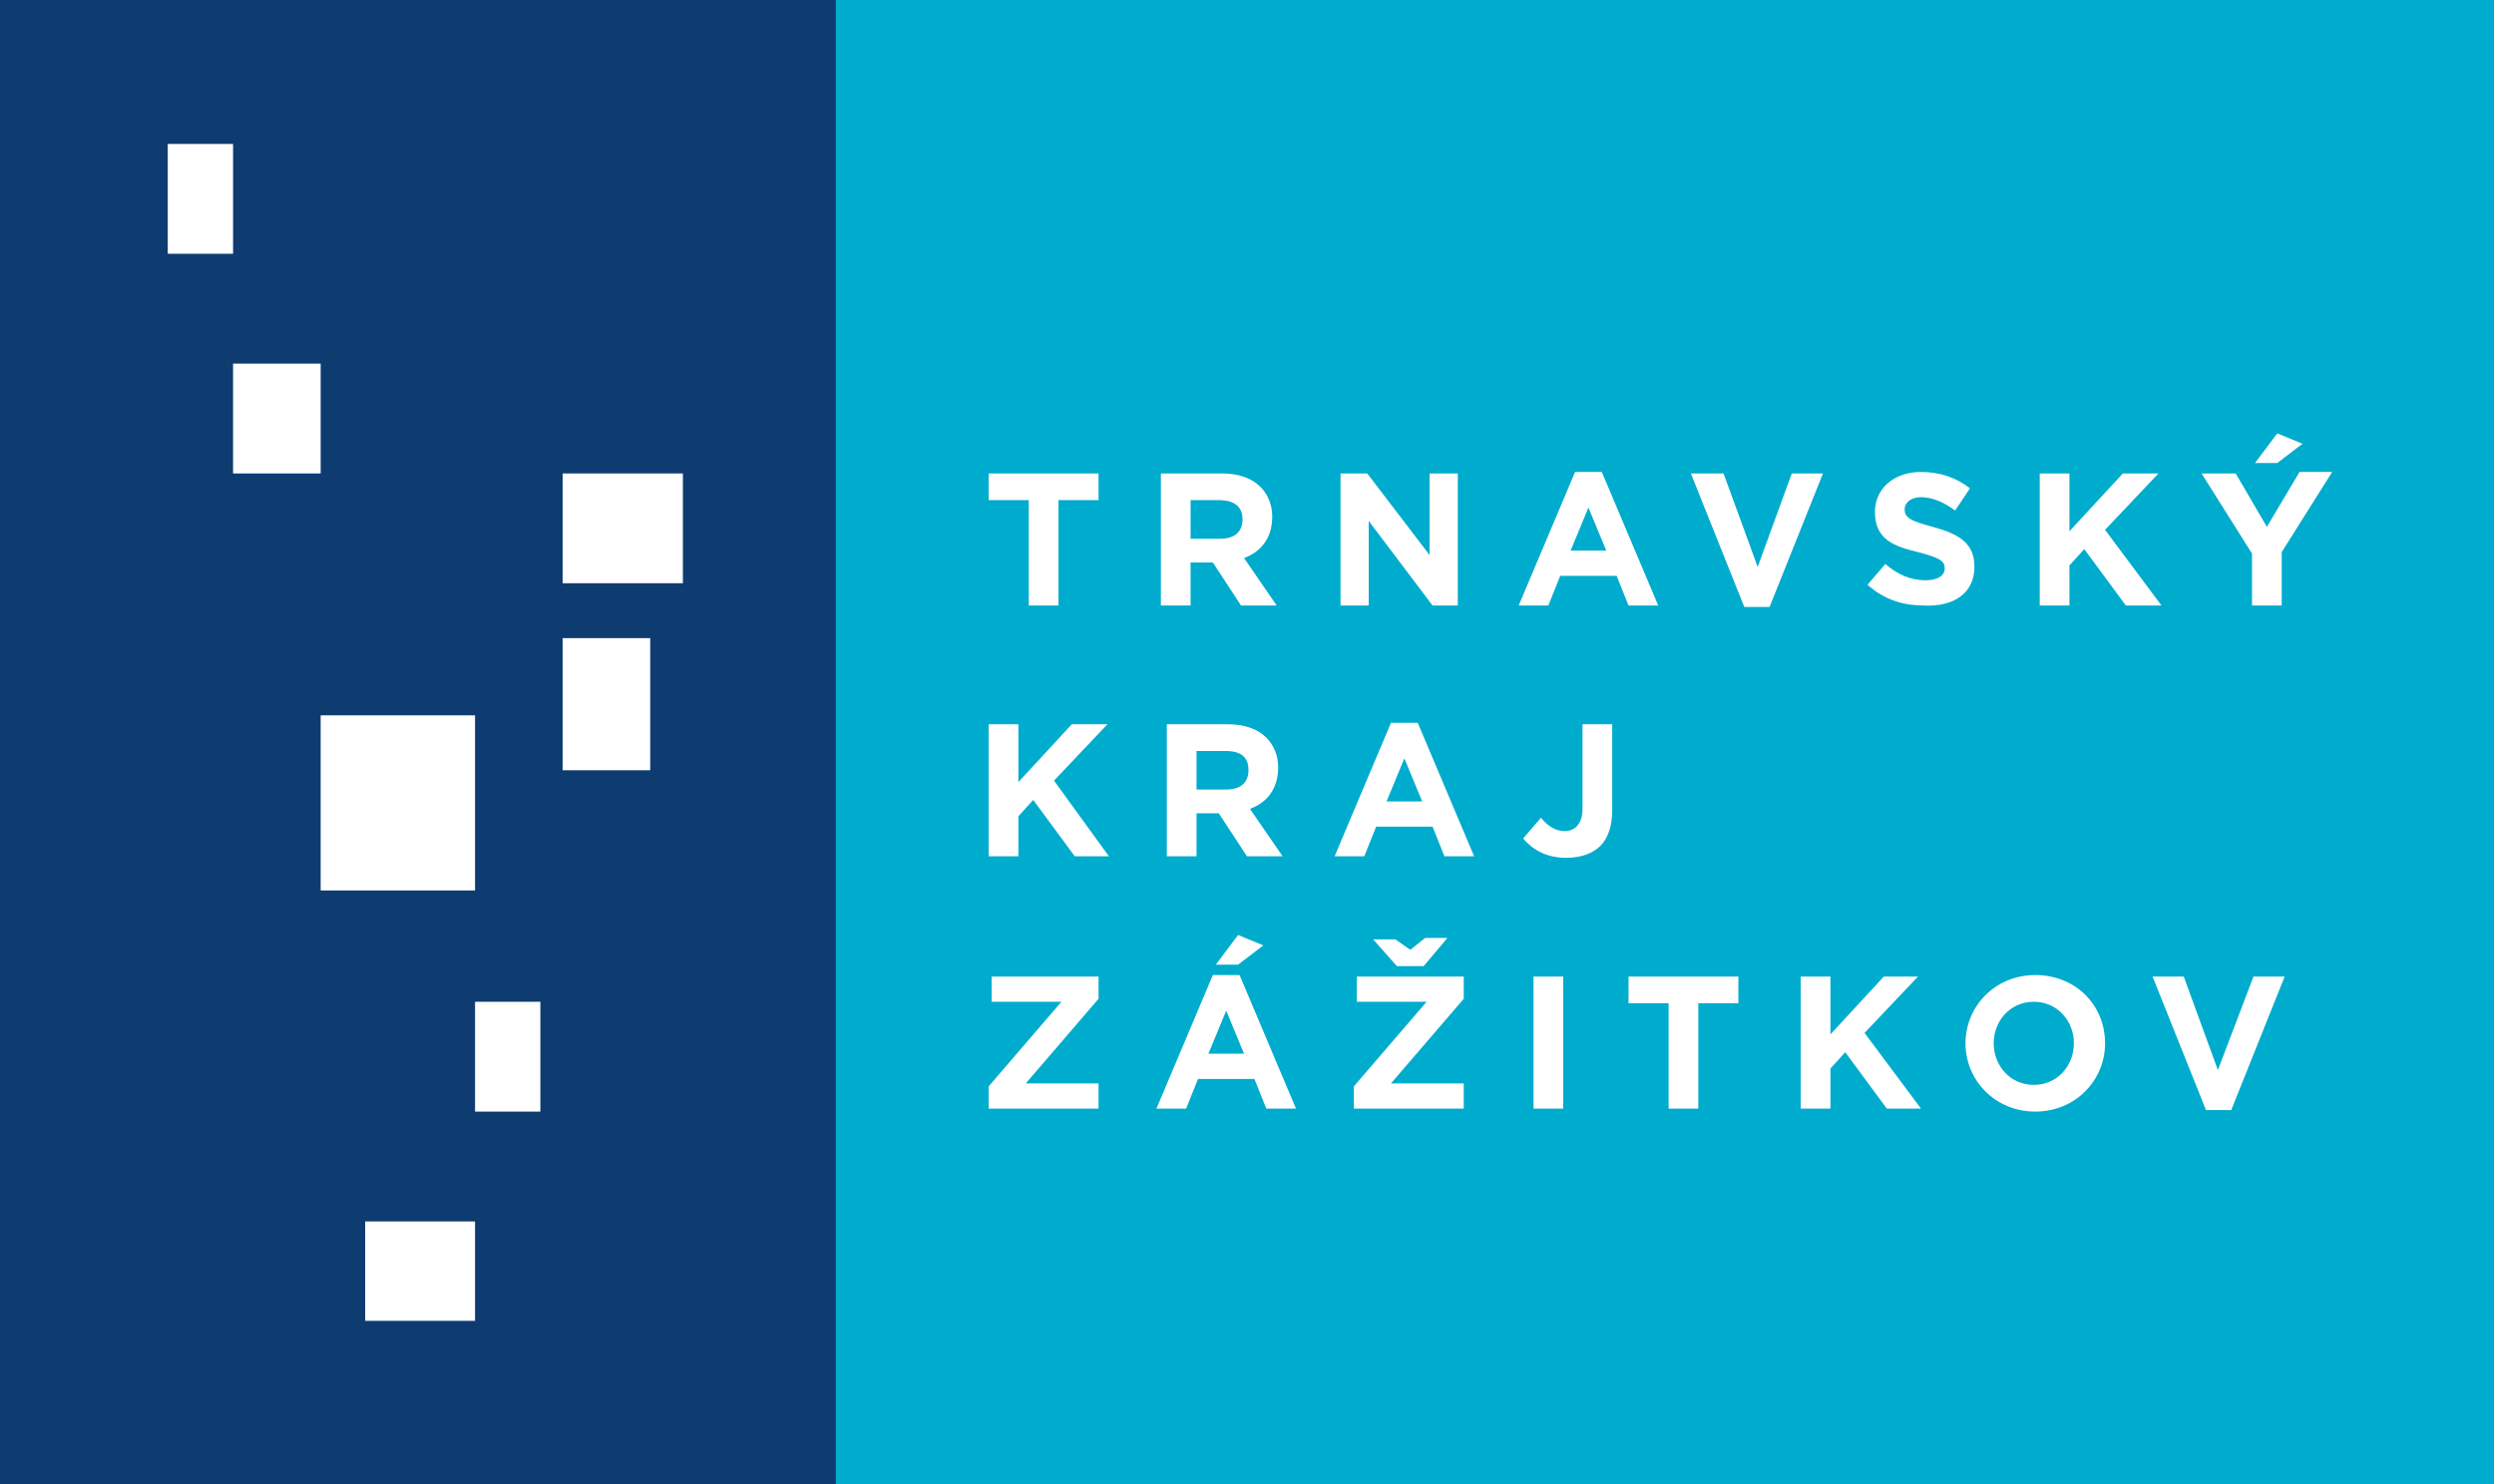
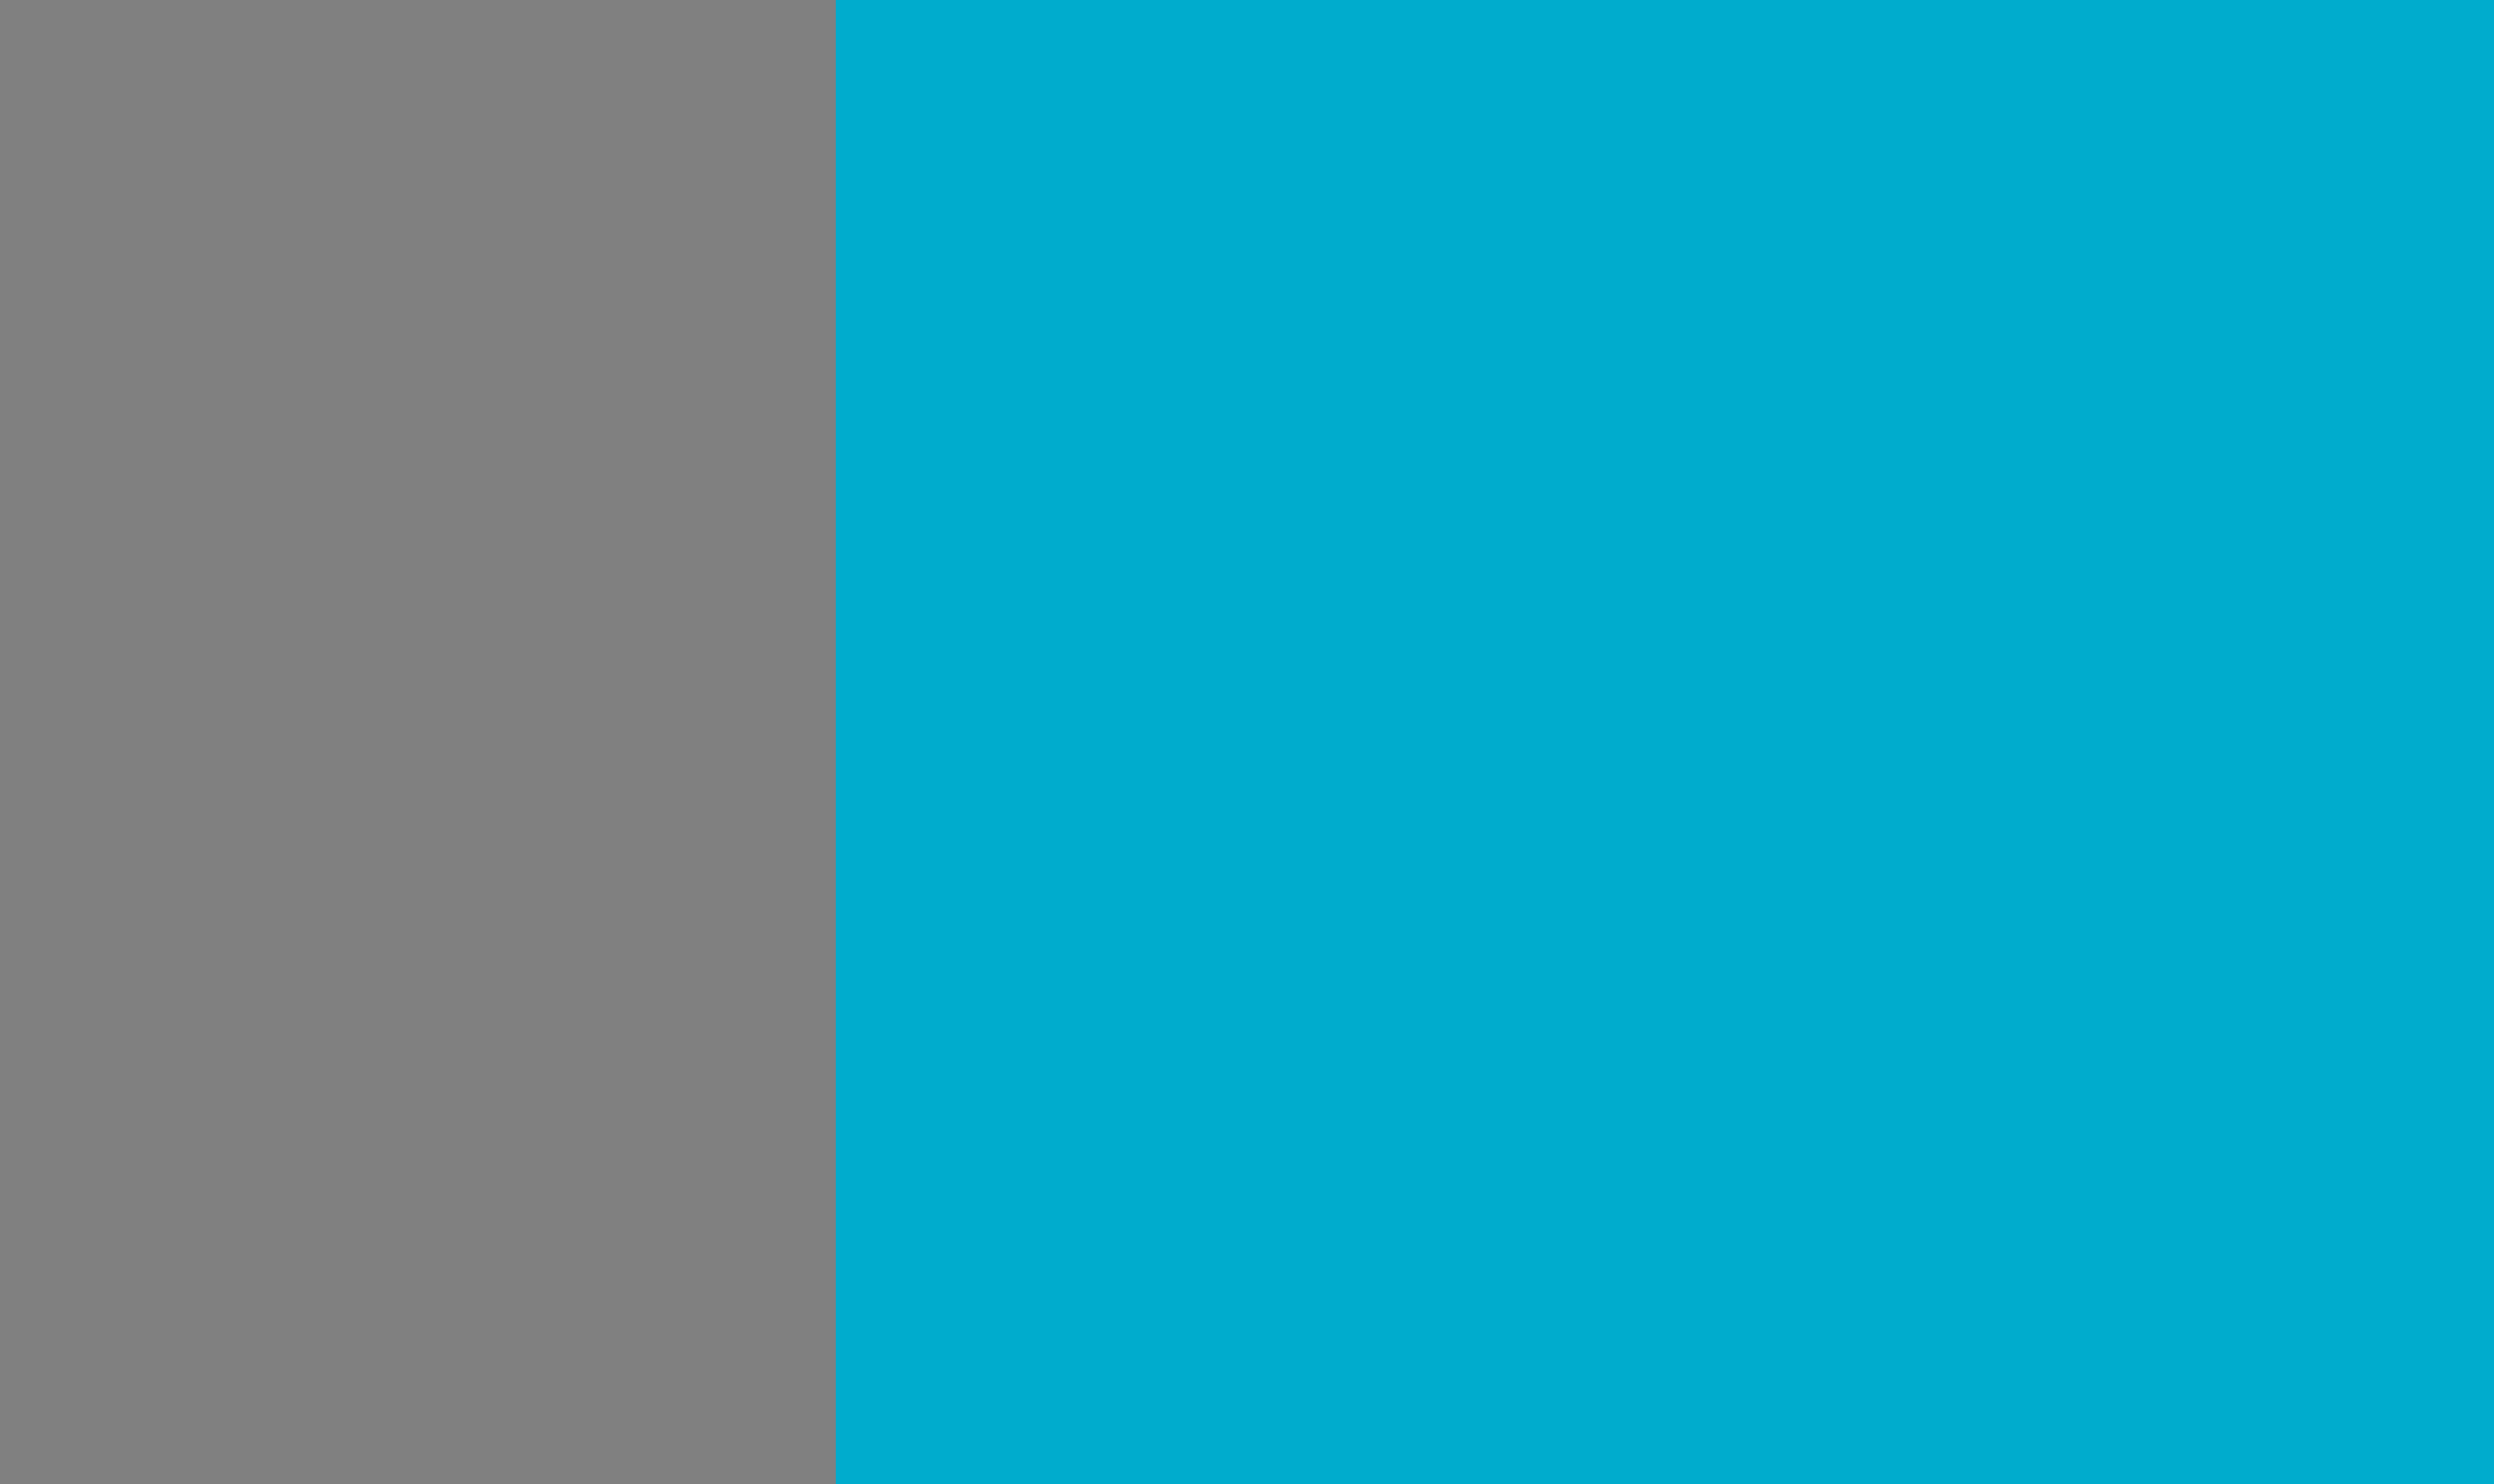
<svg xmlns="http://www.w3.org/2000/svg" xmlns:xlink="http://www.w3.org/1999/xlink" version="1.1" id="Layer_1" x="0px" y="0px" viewBox="0 0 168 100" style="enable-background:new 0 0 168 100;" xml:space="preserve">
  <rect x="0" y="0" width="168" height="100" fill="#808080" stroke="none" />
  <style type="text/css">
	.st0{fill:#00ACCD;}
	.st1{fill:#0E3C71;}
	.st2{clip-path:url(#SVGID_2_);fill:#FFFFFF;}
</style>
  <rect x="56.3" class="st0" width="111.7" height="100" />
-   <rect class="st1" width="56.3" height="100" />
  <g>
    <defs>
-       <rect id="SVGID_1_" width="168" height="100" />
-     </defs>
+       </defs>
    <clipPath id="SVGID_2_">
      <use xlink:href="#SVGID_1_" style="overflow:visible;" />
    </clipPath>
-     <path class="st2" d="M117.1,65.8h-7.4v1.8h2.7v7.1h2v-7.1h2.7V65.8z M105.3,65.8h-2v8.9h2V65.8z M103.8,55.1l-1.2,1.4   c0.6,0.7,1.5,1.3,2.9,1.3c1,0,1.8-0.3,2.3-0.8c0.5-0.5,0.8-1.3,0.8-2.4v-5.8h-2v5.7c0,1-0.5,1.5-1.2,1.5   C104.8,56,104.3,55.7,103.8,55.1 M96.1,67.5l-4.9,5.7v1.5h7.4V73h-4.9l4.9-5.7v-1.5h-7.2v1.7H96.1z M94.1,65.1h1.8l1.6-1.9H96   L95,64l-1-0.7h-1.5L94.1,65.1z M71.5,67.5l-4.9,5.7v1.5H74V73h-4.9l4.9-5.7v-1.5h-7.2v1.7H71.5z M32,82.3h-7.4v6.7H32V82.3z    M11.3,17.1h4.4V9.7h-4.4V17.1z M15.7,31.9h5.9v-7.4h-5.9V31.9z M21.6,60H32V48.2H21.6V60z M32,74.9h4.4v-7.4H32V74.9z M43.8,43   h-5.9v8.9h5.9V43z M37.9,39.3H46v-7.4h-8.1V39.3z M71.3,33.7H74v-1.8h-7.4v1.8h2.7v7.1h2V33.7z M74.7,57.7L71,52.6l3.6-3.8h-2.4   l-3.6,3.9v-3.9h-2v8.9h2V55l1-1.1l2.8,3.8H74.7z M83.7,35c0,0.8-0.5,1.3-1.5,1.3h-2v-2.6h1.9C83.1,33.7,83.7,34.1,83.7,35L83.7,35z    M86,40.8l-2.2-3.2c1.1-0.4,1.9-1.3,1.9-2.8v0c0-0.8-0.3-1.5-0.8-2c-0.6-0.6-1.5-0.9-2.6-0.9h-4.1v8.9h2v-2.9h1.5l1.9,2.9H86z    M84.1,51.9c0,0.8-0.5,1.3-1.5,1.3h-2v-2.6h1.9C83.6,50.6,84.1,51,84.1,51.9L84.1,51.9z M86.4,57.7l-2.2-3.2   c1.1-0.4,1.9-1.3,1.9-2.8v0c0-0.8-0.3-1.5-0.8-2c-0.6-0.6-1.5-0.9-2.6-0.9h-4.1v8.9h2v-2.9h1.5l1.9,2.9H86.4z M83.4,63l-1.5,2h1.5   l1.7-1.3L83.4,63z M83.8,71h-2.4l1.2-2.9L83.8,71z M85.3,74.7h2l-3.8-9h-1.8l-3.8,9h2l0.8-2h3.8L85.3,74.7z M96.5,40.8h1.7v-8.9   h-1.9v5.5l-4.2-5.5h-1.8v8.9h1.9v-5.7L96.5,40.8z M95.8,54h-2.4l1.2-2.9L95.8,54z M97.3,57.7h2l-3.8-9h-1.8l-3.8,9h2l0.8-2h3.8   L97.3,57.7z M108.2,37.1h-2.4l1.2-2.9L108.2,37.1z M109.7,40.8h2l-3.8-9h-1.8l-3.8,9h2l0.8-2h3.8L109.7,40.8z M119.2,40.9l3.6-9   h-2.1l-2.3,6.3l-2.3-6.3h-2.2l3.6,9H119.2z M126.9,65.8l-3.6,3.9v-3.9h-2v8.9h2V72l1-1.1l2.8,3.8h2.3l-3.8-5.1l3.6-3.8H126.9z    M133,38.2L133,38.2c0-1.6-1-2.2-2.8-2.7c-1.5-0.4-1.9-0.6-1.9-1.2v0c0-0.4,0.4-0.8,1.1-0.8c0.7,0,1.5,0.3,2.3,0.9l1-1.5   c-0.9-0.7-2-1.1-3.3-1.1c-1.8,0-3.1,1.1-3.1,2.7v0c0,1.8,1.2,2.3,2.9,2.7c1.5,0.4,1.8,0.6,1.8,1.1v0c0,0.5-0.5,0.8-1.3,0.8   c-1,0-1.9-0.4-2.7-1.1l-1.2,1.4c1.1,1,2.4,1.4,3.8,1.4C131.7,40.9,133,39.9,133,38.2 M139.7,70.3c0,1.5-1.1,2.8-2.7,2.8   c-1.6,0-2.7-1.3-2.7-2.8v0c0-1.5,1.1-2.8,2.7-2.8C138.6,67.5,139.7,68.8,139.7,70.3L139.7,70.3z M137.1,65.7   c-2.7,0-4.7,2.1-4.7,4.6v0c0,2.5,2,4.6,4.7,4.6c2.7,0,4.7-2.1,4.7-4.6v0C141.8,67.7,139.8,65.7,137.1,65.7 M145.6,40.8l-3.8-5.1   l3.6-3.8h-2.4l-3.6,3.9v-3.9h-2v8.9h2v-2.7l1-1.1l2.8,3.8H145.6z M149.4,72.1l-2.3-6.3H145l3.6,9h1.7l3.6-9h-2.1L149.4,72.1z    M152.7,35.5l-2.1-3.6h-2.3l3.4,5.4v3.5h2v-3.6l3.4-5.4h-2.2L152.7,35.5z M153.4,31.2l1.7-1.3l-1.7-0.7l-1.5,2H153.4z" />
  </g>
</svg>